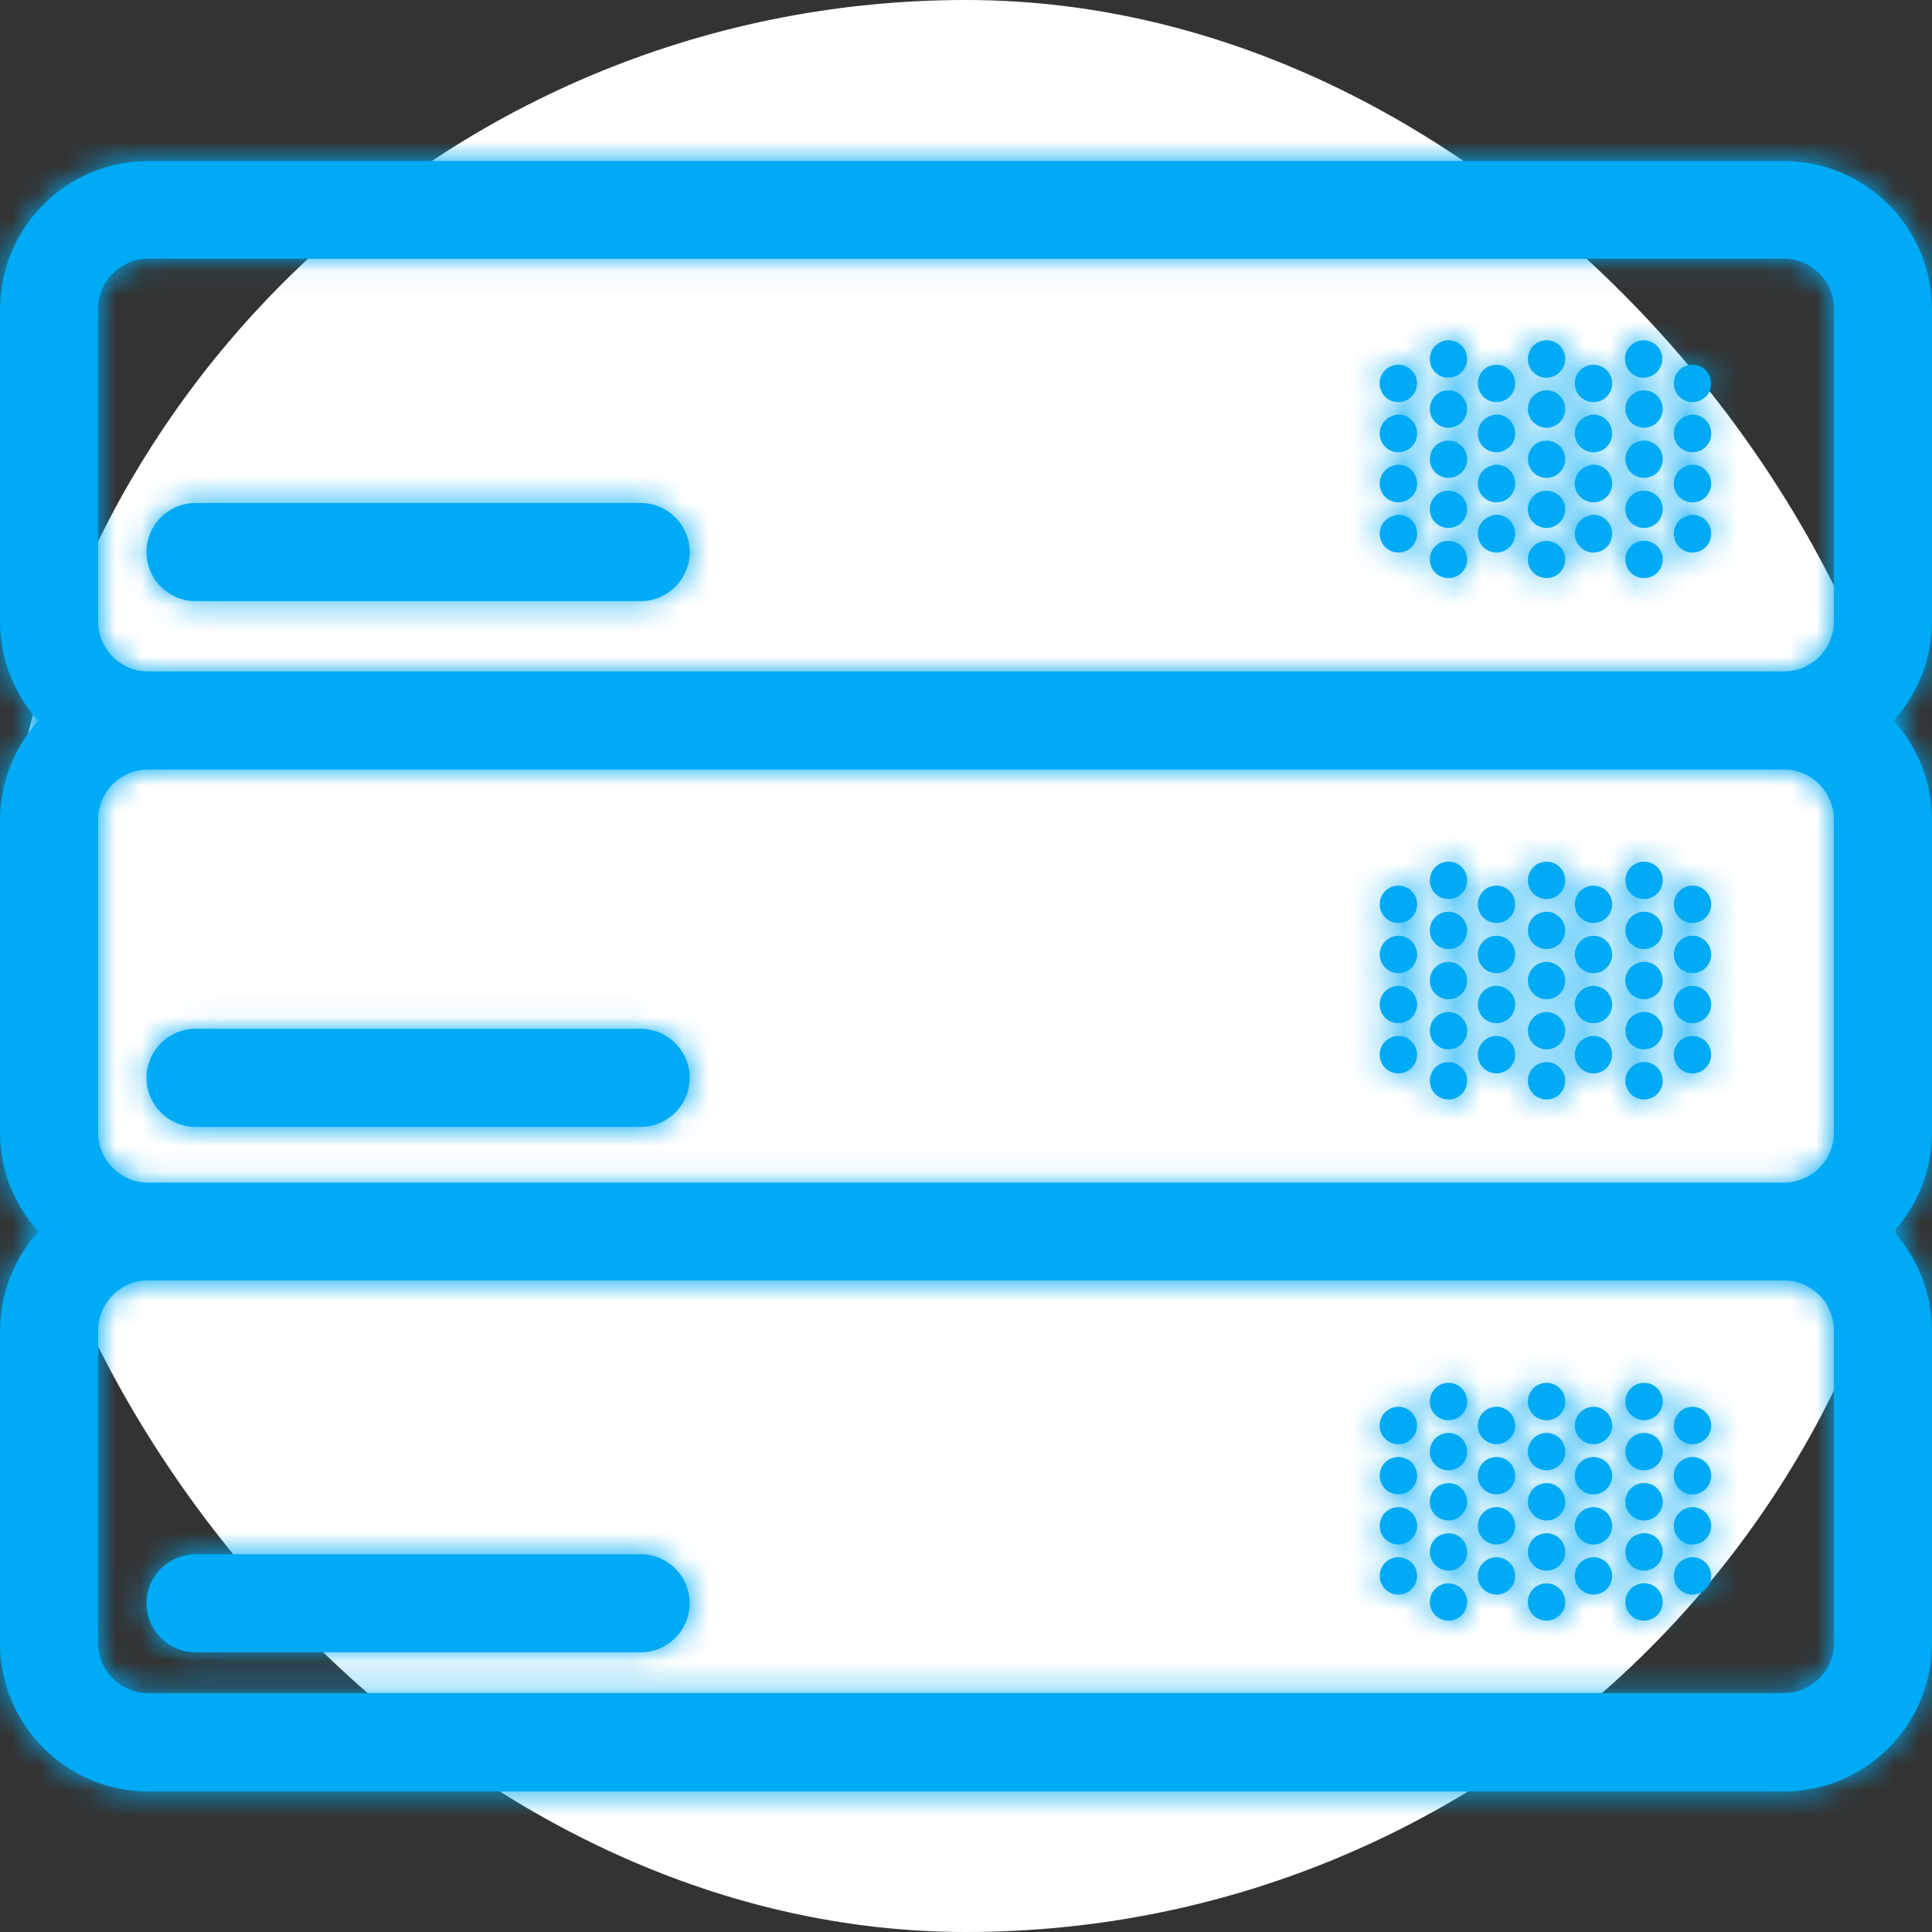
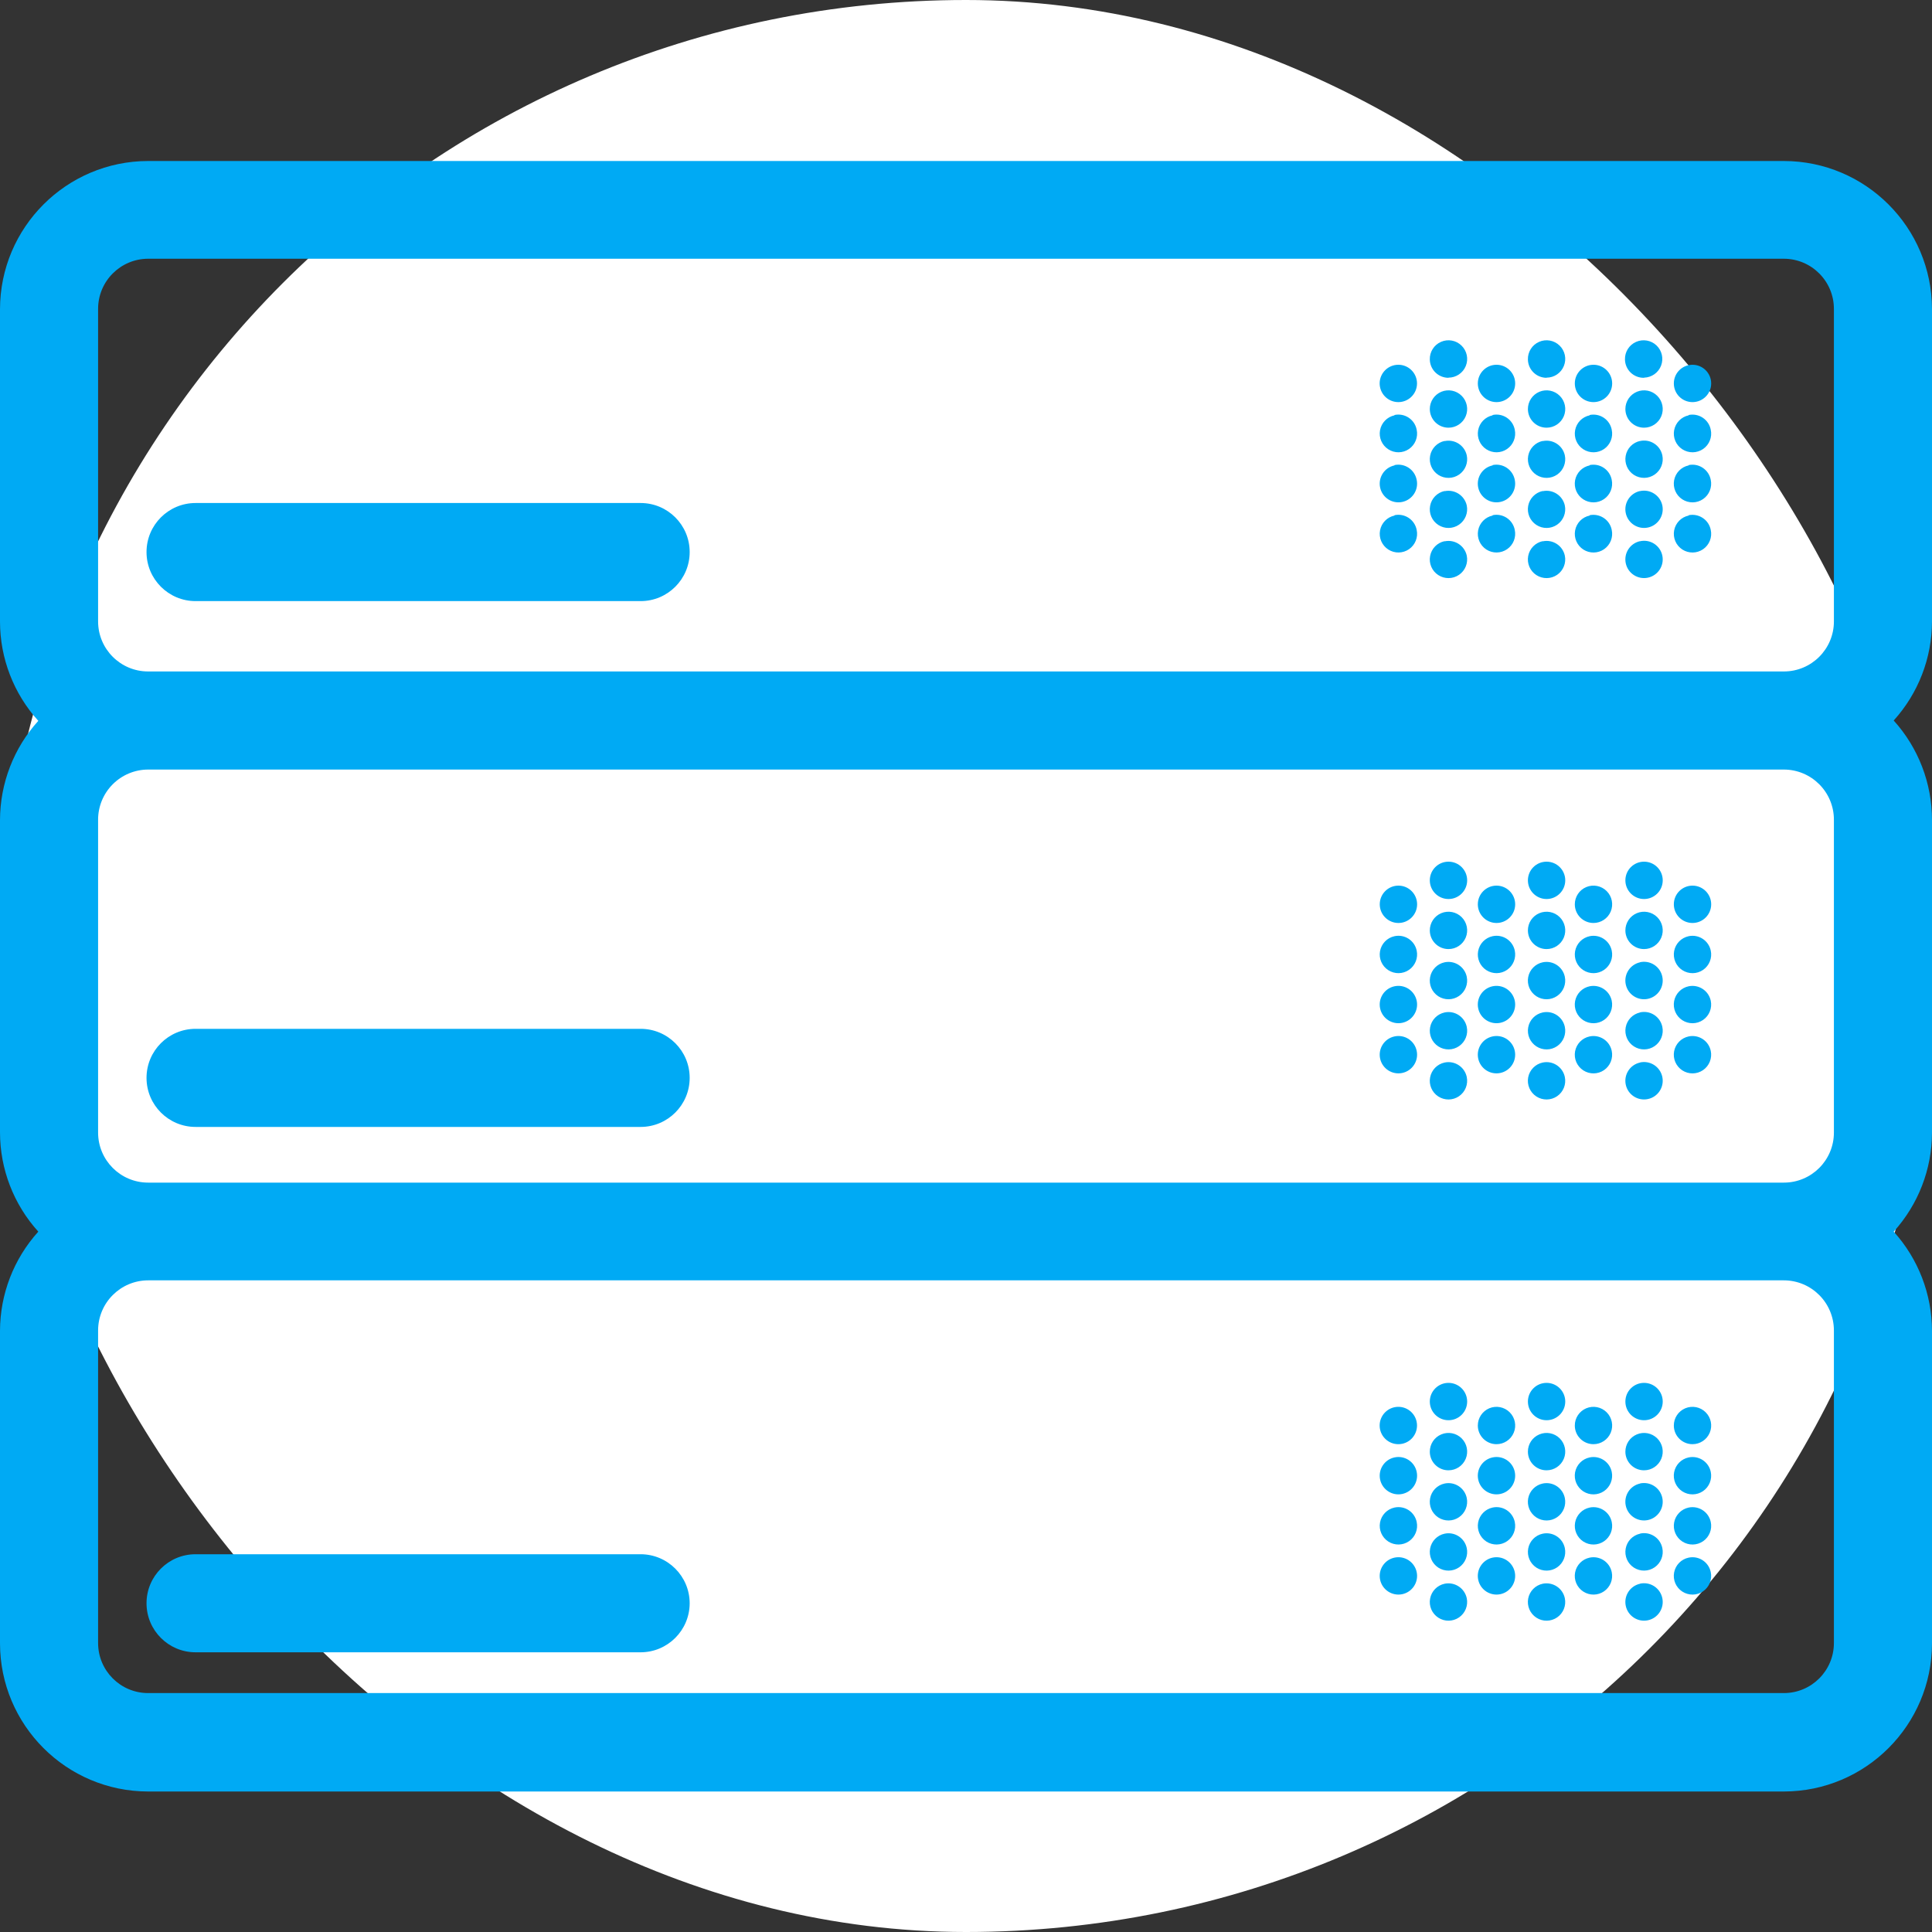
<svg xmlns="http://www.w3.org/2000/svg" width="75" height="75" viewBox="0 0 75 75" fill="none">
  <rect x="0" y="0" width="75" height="75" fill="#333333" stroke="none" />
  <rect width="75" height="75" rx="37.5" fill="white" />
  <circle cx="37.081" cy="12.501" r="7.5" fill="white" />
  <path d="M52.705 41.251H22.705V31.876L31.455 25.626H40.83L48.955 31.876L52.705 41.251Z" fill="white" />
  <path fill-rule="evenodd" clip-rule="evenodd" d="M75 24.123C74.998 25.545 74.468 26.916 73.513 27.97C74.471 29.029 75 30.406 75 31.834V43.965C74.998 45.387 74.468 46.758 73.513 47.812C74.468 48.868 74.997 50.24 75 51.663V63.795C74.996 66.969 72.424 69.542 69.249 69.546H5.751C2.576 69.542 0.004 66.969 0 63.795V51.663C0.003 50.24 0.532 48.868 1.487 47.812C0.532 46.758 0.002 45.387 0 43.965V31.834C0.003 30.411 0.532 29.039 1.487 27.983C0.532 26.929 0.002 25.558 0 24.136V12.005C0.004 8.829 2.576 6.255 5.751 6.25H69.249C72.424 6.255 74.996 8.829 75 12.005V24.123ZM7.592 19.527H24.869C25.92 19.527 26.773 20.379 26.773 21.431C26.773 22.482 25.92 23.335 24.869 23.335H7.592C6.541 23.335 5.688 22.482 5.688 21.431C5.688 20.379 6.541 19.527 7.592 19.527ZM24.869 64.142C25.919 64.14 26.771 63.289 26.773 62.238C26.771 61.188 25.919 60.337 24.869 60.335H7.592C6.541 60.335 5.688 61.187 5.688 62.238C5.688 63.29 6.541 64.142 7.592 64.142H24.869ZM69.249 49.703C70.323 49.705 71.192 50.576 71.192 51.65V63.781C71.192 64.855 70.322 65.725 69.249 65.725H5.751C4.678 65.725 3.808 64.855 3.808 63.781V51.65C3.808 50.576 4.677 49.705 5.751 49.703H69.249ZM71.192 31.821C71.192 30.747 70.323 29.876 69.249 29.874H5.751C5.233 29.875 4.737 30.082 4.372 30.45C4.007 30.818 3.804 31.316 3.808 31.834V43.965C3.808 45.039 4.678 45.909 5.751 45.909H69.249C70.322 45.909 71.192 45.039 71.192 43.965V31.821ZM69.249 10.044C70.323 10.046 71.192 10.917 71.192 11.991V24.123C71.192 25.196 70.322 26.066 69.249 26.066H5.751C4.678 26.066 3.808 25.196 3.808 24.123V11.991C3.808 10.917 4.677 10.046 5.751 10.044H69.249ZM24.869 39.939H7.592C6.541 39.939 5.688 40.791 5.688 41.843C5.688 42.894 6.541 43.747 7.592 43.747H24.869C25.92 43.747 26.773 42.894 26.773 41.843C26.773 40.791 25.92 39.939 24.869 39.939ZM55.008 14.887C55.007 15.285 54.685 15.608 54.287 15.61C54.091 15.611 53.904 15.533 53.767 15.394C53.63 15.255 53.555 15.067 53.558 14.872C53.566 14.473 53.893 14.156 54.291 14.16C54.689 14.164 55.009 14.489 55.008 14.887ZM54.134 16.123C53.847 16.185 53.626 16.413 53.573 16.702C53.52 16.99 53.646 17.282 53.893 17.441C54.139 17.601 54.457 17.596 54.699 17.429C54.94 17.262 55.057 16.966 54.995 16.68C54.959 16.489 54.846 16.321 54.684 16.214C54.523 16.107 54.324 16.069 54.134 16.11V16.123ZM53.576 18.927C53.493 18.535 53.743 18.15 54.134 18.067V18.054C54.325 18.014 54.523 18.052 54.685 18.16C54.847 18.267 54.958 18.436 54.995 18.626C55.078 19.018 54.827 19.402 54.436 19.485C54.044 19.568 53.66 19.318 53.576 18.927ZM54.134 20.014C53.847 20.075 53.626 20.303 53.573 20.592C53.52 20.881 53.646 21.172 53.893 21.332C54.139 21.491 54.457 21.486 54.699 21.319C54.94 21.152 55.057 20.857 54.995 20.57C54.959 20.379 54.846 20.211 54.684 20.104C54.523 19.997 54.324 19.959 54.134 20V20.014ZM56.9 16.156C56.788 16.427 56.523 16.603 56.23 16.603C55.83 16.603 55.505 16.279 55.505 15.878C55.505 15.585 55.682 15.321 55.953 15.208C56.224 15.096 56.535 15.158 56.743 15.366C56.95 15.573 57.012 15.885 56.9 16.156ZM56.23 14.66C56.525 14.66 56.791 14.481 56.902 14.207C57.013 13.934 56.947 13.621 56.735 13.415C56.524 13.209 56.209 13.152 55.939 13.271C55.668 13.389 55.497 13.66 55.505 13.955C55.512 14.35 55.835 14.666 56.23 14.666V14.66ZM55.517 17.693C55.571 17.405 55.794 17.177 56.081 17.117V17.123C56.469 17.041 56.851 17.286 56.939 17.673C57.001 17.96 56.884 18.256 56.642 18.423C56.4 18.59 56.082 18.594 55.835 18.435C55.589 18.275 55.463 17.982 55.517 17.693ZM56.081 19.06C55.794 19.12 55.571 19.347 55.517 19.636C55.462 19.924 55.587 20.217 55.833 20.377C56.079 20.538 56.397 20.534 56.639 20.368C56.881 20.202 56.999 19.907 56.939 19.62C56.851 19.233 56.47 18.987 56.081 19.067V19.06ZM55.517 21.583C55.571 21.294 55.794 21.067 56.081 21.007V21.014C56.47 20.932 56.853 21.178 56.939 21.567C56.999 21.854 56.881 22.149 56.639 22.315C56.397 22.481 56.079 22.484 55.833 22.324C55.587 22.164 55.462 21.871 55.517 21.583ZM58.094 15.61C58.495 15.61 58.819 15.286 58.819 14.885C58.819 14.485 58.495 14.16 58.094 14.16C57.694 14.16 57.369 14.485 57.369 14.885C57.369 15.286 57.694 15.61 58.094 15.61ZM57.381 16.702C57.434 16.413 57.655 16.185 57.942 16.123V16.11C58.132 16.069 58.33 16.107 58.492 16.214C58.654 16.321 58.766 16.489 58.803 16.68C58.864 16.966 58.748 17.262 58.506 17.429C58.265 17.596 57.947 17.601 57.7 17.441C57.454 17.282 57.328 16.99 57.381 16.702ZM57.942 18.067C57.55 18.15 57.301 18.535 57.384 18.927C57.467 19.318 57.852 19.568 58.243 19.485C58.635 19.402 58.885 19.018 58.803 18.626C58.766 18.436 58.654 18.267 58.492 18.16C58.331 18.052 58.132 18.014 57.942 18.054V18.067ZM57.381 20.592C57.434 20.303 57.655 20.075 57.942 20.014V20C58.132 19.959 58.33 19.997 58.492 20.104C58.654 20.211 58.766 20.379 58.803 20.57C58.864 20.857 58.748 21.152 58.506 21.319C58.265 21.486 57.947 21.491 57.7 21.332C57.454 21.172 57.328 20.881 57.381 20.592ZM60.038 16.603C60.331 16.603 60.595 16.427 60.708 16.156C60.82 15.885 60.758 15.573 60.55 15.366C60.343 15.158 60.031 15.096 59.76 15.208C59.489 15.321 59.313 15.585 59.313 15.878C59.313 16.279 59.637 16.603 60.038 16.603ZM60.709 14.207C60.598 14.481 60.333 14.66 60.038 14.66V14.666C59.642 14.666 59.32 14.35 59.313 13.955C59.305 13.66 59.476 13.389 59.746 13.271C60.016 13.152 60.331 13.209 60.543 13.415C60.755 13.621 60.82 13.934 60.709 14.207ZM59.889 17.117C59.601 17.177 59.379 17.405 59.325 17.693C59.271 17.982 59.397 18.275 59.643 18.435C59.889 18.594 60.208 18.59 60.45 18.423C60.691 18.256 60.808 17.96 60.746 17.673C60.659 17.286 60.277 17.041 59.889 17.123V17.117ZM59.324 19.636C59.379 19.347 59.602 19.12 59.889 19.06V19.067C60.278 18.987 60.659 19.233 60.746 19.62C60.807 19.907 60.689 20.202 60.447 20.368C60.205 20.534 59.886 20.538 59.641 20.377C59.395 20.217 59.27 19.924 59.324 19.636ZM59.889 21.007C59.602 21.067 59.379 21.294 59.324 21.583C59.27 21.871 59.395 22.164 59.641 22.324C59.886 22.484 60.205 22.481 60.447 22.315C60.689 22.149 60.807 21.854 60.746 21.567C60.66 21.178 60.278 20.932 59.889 21.014V21.007ZM62.584 14.885C62.584 15.286 62.259 15.61 61.859 15.61C61.458 15.61 61.134 15.286 61.134 14.885C61.134 14.485 61.458 14.16 61.859 14.16C62.259 14.16 62.584 14.485 62.584 14.885ZM61.71 16.123C61.422 16.184 61.2 16.411 61.146 16.7C61.092 16.989 61.218 17.282 61.464 17.441C61.71 17.601 62.029 17.596 62.271 17.43C62.512 17.263 62.63 16.967 62.567 16.68C62.53 16.49 62.418 16.323 62.257 16.216C62.096 16.109 61.899 16.071 61.71 16.11V16.123ZM61.145 18.642C61.2 18.354 61.422 18.127 61.71 18.067V18.054C61.9 18.015 62.097 18.053 62.258 18.161C62.419 18.269 62.531 18.436 62.567 18.626C62.628 18.913 62.51 19.209 62.268 19.375C62.026 19.541 61.708 19.544 61.462 19.384C61.216 19.224 61.091 18.931 61.145 18.642ZM61.71 20.014C61.422 20.074 61.2 20.302 61.146 20.59C61.092 20.879 61.218 21.172 61.464 21.332C61.71 21.491 62.029 21.487 62.271 21.32C62.512 21.153 62.63 20.857 62.567 20.57C62.53 20.38 62.418 20.213 62.257 20.107C62.096 20 61.899 19.962 61.71 20V20.014ZM66.428 14.885C66.428 15.286 66.103 15.61 65.703 15.61C65.302 15.61 64.978 15.286 64.978 14.885C64.978 14.485 65.302 14.16 65.703 14.16C66.103 14.16 66.428 14.485 66.428 14.885ZM65.554 16.123C65.266 16.184 65.044 16.411 64.99 16.7C64.936 16.989 65.062 17.282 65.308 17.441C65.555 17.601 65.873 17.596 66.115 17.43C66.356 17.263 66.474 16.967 66.411 16.68C66.374 16.49 66.262 16.323 66.101 16.216C65.94 16.109 65.743 16.071 65.554 16.11V16.123ZM64.989 18.642C65.044 18.354 65.266 18.127 65.554 18.067V18.054C65.744 18.015 65.941 18.053 66.102 18.161C66.263 18.269 66.375 18.436 66.411 18.626C66.472 18.913 66.354 19.209 66.112 19.375C65.87 19.541 65.552 19.544 65.306 19.384C65.06 19.224 64.935 18.931 64.989 18.642ZM65.554 20.014C65.266 20.074 65.044 20.302 64.99 20.59C64.936 20.879 65.062 21.172 65.308 21.332C65.555 21.491 65.873 21.487 66.115 21.32C66.356 21.153 66.474 20.857 66.411 20.57C66.374 20.38 66.262 20.213 66.101 20.107C65.94 20 65.743 19.962 65.554 20V20.014ZM64.492 16.156C64.38 16.427 64.115 16.603 63.822 16.603C63.422 16.603 63.097 16.279 63.097 15.878C63.097 15.585 63.274 15.321 63.545 15.208C63.816 15.096 64.127 15.158 64.335 15.366C64.542 15.573 64.604 15.885 64.492 16.156ZM63.822 14.66C64.116 14.653 64.376 14.47 64.482 14.196C64.588 13.922 64.518 13.612 64.305 13.409C64.092 13.207 63.779 13.153 63.51 13.273C63.242 13.392 63.073 13.661 63.081 13.955C63.084 14.148 63.164 14.331 63.303 14.465C63.443 14.598 63.629 14.671 63.822 14.666V14.66ZM63.109 17.695C63.161 17.406 63.383 17.178 63.67 17.117L63.653 17.123C63.843 17.077 64.043 17.109 64.208 17.213C64.374 17.316 64.49 17.482 64.531 17.673C64.593 17.96 64.475 18.255 64.234 18.422C63.993 18.589 63.675 18.594 63.428 18.435C63.182 18.275 63.056 17.983 63.109 17.695ZM63.67 19.06C63.279 19.144 63.029 19.529 63.112 19.92C63.195 20.311 63.58 20.561 63.971 20.479C64.363 20.396 64.613 20.011 64.531 19.62C64.49 19.429 64.374 19.263 64.208 19.159C64.043 19.055 63.843 19.021 63.653 19.067L63.67 19.06ZM63.112 21.867C63.029 21.475 63.279 21.09 63.67 21.007L63.653 21.014C63.843 20.967 64.044 21 64.209 21.104C64.374 21.208 64.491 21.375 64.531 21.567C64.613 21.958 64.363 22.343 63.971 22.425C63.58 22.508 63.195 22.258 63.112 21.867ZM54.287 35.83C54.687 35.83 55.012 35.505 55.012 35.105C55.012 34.705 54.687 34.38 54.287 34.38C53.886 34.38 53.562 34.705 53.562 35.105C53.562 35.505 53.886 35.83 54.287 35.83ZM53.573 36.922C53.626 36.633 53.847 36.405 54.134 36.343C54.322 36.302 54.519 36.338 54.681 36.442C54.842 36.547 54.956 36.711 54.995 36.9C55.057 37.186 54.94 37.482 54.699 37.649C54.457 37.816 54.139 37.821 53.893 37.661C53.646 37.502 53.52 37.21 53.573 36.922ZM54.134 38.287C53.743 38.37 53.493 38.755 53.576 39.147C53.66 39.538 54.044 39.788 54.436 39.705C54.827 39.623 55.078 39.238 54.995 38.846C54.955 38.658 54.842 38.493 54.681 38.388C54.519 38.283 54.323 38.247 54.134 38.287ZM53.576 41.094C53.493 40.702 53.743 40.317 54.134 40.234C54.323 40.193 54.52 40.229 54.682 40.334C54.843 40.439 54.956 40.604 54.995 40.793C55.078 41.185 54.827 41.569 54.436 41.652C54.044 41.735 53.66 41.485 53.576 41.094ZM56.23 36.843C56.524 36.843 56.788 36.666 56.9 36.395C57.012 36.124 56.95 35.811 56.742 35.604C56.534 35.397 56.221 35.336 55.95 35.449C55.679 35.562 55.504 35.828 55.505 36.121C55.507 36.521 55.831 36.843 56.23 36.843ZM56.955 34.175C56.955 34.575 56.631 34.9 56.23 34.9C55.83 34.9 55.505 34.575 55.505 34.175C55.505 33.774 55.83 33.45 56.23 33.45C56.631 33.45 56.955 33.774 56.955 34.175ZM56.081 37.356C55.794 37.416 55.571 37.644 55.517 37.932C55.462 38.221 55.587 38.513 55.833 38.674C56.079 38.834 56.397 38.83 56.639 38.664C56.881 38.499 56.999 38.203 56.939 37.916C56.856 37.525 56.472 37.275 56.081 37.356ZM55.517 39.88C55.571 39.591 55.794 39.364 56.081 39.303C56.471 39.221 56.854 39.47 56.939 39.86C57.001 40.147 56.884 40.443 56.642 40.61C56.4 40.777 56.082 40.781 55.835 40.621C55.589 40.462 55.463 40.169 55.517 39.88ZM56.081 41.247C55.794 41.307 55.571 41.534 55.517 41.822C55.462 42.111 55.587 42.404 55.833 42.564C56.079 42.724 56.397 42.721 56.639 42.555C56.881 42.389 56.999 42.094 56.939 41.806C56.856 41.416 56.472 41.165 56.081 41.247ZM58.819 35.105C58.819 35.505 58.495 35.83 58.094 35.83C57.694 35.83 57.369 35.505 57.369 35.105C57.369 34.705 57.694 34.38 58.094 34.38C58.495 34.38 58.819 34.705 58.819 35.105ZM57.942 36.343C57.655 36.405 57.434 36.633 57.381 36.922C57.328 37.21 57.454 37.502 57.7 37.661C57.947 37.821 58.265 37.816 58.506 37.649C58.748 37.482 58.864 37.186 58.803 36.9C58.763 36.711 58.65 36.547 58.488 36.442C58.327 36.338 58.13 36.302 57.942 36.343ZM57.384 39.147C57.301 38.755 57.55 38.37 57.942 38.287C58.13 38.247 58.327 38.283 58.488 38.388C58.65 38.493 58.763 38.658 58.803 38.846C58.885 39.238 58.635 39.623 58.243 39.705C57.852 39.788 57.467 39.538 57.384 39.147ZM57.942 40.234C57.55 40.317 57.301 40.702 57.384 41.094C57.467 41.485 57.852 41.735 58.243 41.652C58.635 41.569 58.885 41.185 58.803 40.793C58.764 40.604 58.651 40.439 58.489 40.334C58.327 40.229 58.13 40.193 57.942 40.234ZM60.708 36.395C60.596 36.666 60.331 36.843 60.038 36.843C59.639 36.843 59.315 36.521 59.313 36.121C59.311 35.828 59.487 35.562 59.758 35.449C60.029 35.336 60.341 35.397 60.549 35.604C60.757 35.811 60.82 36.124 60.708 36.395ZM60.038 34.9C60.438 34.9 60.763 34.575 60.763 34.175C60.763 33.774 60.438 33.45 60.038 33.45C59.637 33.45 59.313 33.774 59.313 34.175C59.313 34.575 59.637 34.9 60.038 34.9ZM59.324 37.932C59.379 37.644 59.602 37.416 59.889 37.356C60.28 37.275 60.663 37.525 60.746 37.916C60.807 38.203 60.689 38.499 60.447 38.664C60.205 38.83 59.886 38.834 59.641 38.674C59.395 38.513 59.27 38.221 59.324 37.932ZM59.889 39.303C59.601 39.364 59.379 39.591 59.325 39.88C59.271 40.169 59.397 40.462 59.643 40.621C59.889 40.781 60.208 40.777 60.45 40.61C60.691 40.443 60.808 40.147 60.746 39.86C60.662 39.47 60.279 39.221 59.889 39.303ZM59.324 41.822C59.379 41.534 59.602 41.307 59.889 41.247C60.28 41.165 60.663 41.416 60.746 41.806C60.807 42.094 60.689 42.389 60.447 42.555C60.205 42.721 59.886 42.724 59.641 42.564C59.395 42.404 59.27 42.111 59.324 41.822ZM61.859 35.83C62.152 35.83 62.416 35.654 62.529 35.383C62.641 35.112 62.579 34.8 62.371 34.592C62.164 34.385 61.852 34.323 61.581 34.435C61.31 34.547 61.134 34.812 61.134 35.105C61.134 35.505 61.458 35.83 61.859 35.83ZM61.146 36.92C61.2 36.631 61.422 36.404 61.71 36.343C62.1 36.261 62.483 36.51 62.567 36.9C62.63 37.187 62.512 37.483 62.271 37.65C62.029 37.817 61.71 37.821 61.464 37.661C61.218 37.502 61.092 37.209 61.146 36.92ZM61.71 38.287C61.422 38.347 61.2 38.574 61.145 38.862C61.091 39.151 61.216 39.444 61.462 39.604C61.708 39.764 62.026 39.761 62.268 39.595C62.51 39.429 62.628 39.134 62.567 38.846C62.483 38.457 62.101 38.207 61.71 38.287ZM61.145 40.809C61.2 40.521 61.422 40.294 61.71 40.234C62.101 40.152 62.484 40.402 62.567 40.793C62.628 41.08 62.51 41.376 62.268 41.542C62.026 41.708 61.708 41.711 61.462 41.551C61.216 41.39 61.091 41.098 61.145 40.809ZM65.703 35.83C66.103 35.83 66.428 35.505 66.428 35.105C66.428 34.705 66.103 34.38 65.703 34.38C65.302 34.38 64.978 34.705 64.978 35.105C64.978 35.505 65.302 35.83 65.703 35.83ZM64.99 36.92C65.044 36.631 65.266 36.404 65.554 36.343C65.944 36.261 66.327 36.51 66.411 36.9C66.474 37.187 66.356 37.483 66.115 37.65C65.873 37.817 65.555 37.821 65.308 37.661C65.062 37.502 64.936 37.209 64.99 36.92ZM65.554 38.287C65.266 38.347 65.044 38.574 64.989 38.862C64.935 39.151 65.06 39.444 65.306 39.604C65.552 39.764 65.87 39.761 66.112 39.595C66.354 39.429 66.472 39.134 66.411 38.846C66.327 38.457 65.945 38.207 65.554 38.287ZM64.989 40.809C65.044 40.521 65.266 40.294 65.554 40.234C65.945 40.152 66.329 40.402 66.411 40.793C66.472 41.08 66.354 41.376 66.112 41.542C65.87 41.708 65.552 41.711 65.306 41.551C65.06 41.39 64.935 41.098 64.989 40.809ZM63.822 36.843C64.116 36.843 64.38 36.666 64.492 36.395C64.604 36.124 64.542 35.811 64.334 35.604C64.126 35.397 63.813 35.336 63.542 35.449C63.272 35.562 63.096 35.828 63.097 36.121C63.099 36.521 63.423 36.843 63.822 36.843ZM63.097 34.175C63.097 33.774 63.422 33.45 63.822 33.45C64.223 33.45 64.547 33.774 64.547 34.175C64.547 34.575 64.223 34.9 63.822 34.9C63.422 34.9 63.097 34.575 63.097 34.175ZM63.67 37.356C63.279 37.44 63.029 37.825 63.112 38.216C63.195 38.608 63.58 38.858 63.971 38.775C64.363 38.692 64.613 38.308 64.531 37.916C64.492 37.724 64.377 37.555 64.211 37.45C64.046 37.344 63.844 37.31 63.653 37.356H63.67ZM63.109 39.882C63.161 39.593 63.383 39.365 63.67 39.303H63.653C63.844 39.257 64.045 39.29 64.21 39.395C64.376 39.5 64.491 39.668 64.531 39.86C64.593 40.146 64.475 40.442 64.234 40.609C63.993 40.776 63.675 40.781 63.428 40.621C63.182 40.462 63.056 40.17 63.109 39.882ZM63.67 41.247C63.279 41.33 63.029 41.715 63.112 42.107C63.195 42.498 63.58 42.748 63.971 42.665C64.363 42.583 64.613 42.198 64.531 41.806C64.491 41.614 64.376 41.447 64.21 41.341C64.045 41.236 63.844 41.202 63.653 41.247H63.67ZM55.008 55.335C55.01 55.736 54.687 56.062 54.287 56.063C54.094 56.064 53.91 55.989 53.773 55.853C53.636 55.718 53.559 55.534 53.558 55.342C53.556 54.941 53.88 54.615 54.28 54.613C54.68 54.611 55.007 54.935 55.008 55.335ZM54.134 56.577C53.743 56.66 53.493 57.045 53.576 57.437C53.66 57.828 54.044 58.078 54.436 57.995C54.827 57.912 55.078 57.528 54.995 57.136C54.956 56.947 54.843 56.782 54.682 56.677C54.52 56.572 54.323 56.536 54.134 56.577ZM53.573 59.102C53.626 58.813 53.847 58.585 54.134 58.523C54.322 58.482 54.519 58.518 54.681 58.622C54.842 58.727 54.956 58.892 54.995 59.08C55.057 59.367 54.94 59.662 54.699 59.829C54.457 59.996 54.139 60.001 53.893 59.842C53.646 59.682 53.52 59.39 53.573 59.102ZM54.134 60.467C53.743 60.551 53.493 60.935 53.576 61.327C53.66 61.718 54.044 61.968 54.436 61.886C54.827 61.803 55.078 61.418 54.995 61.027C54.955 60.838 54.842 60.673 54.681 60.568C54.519 60.463 54.323 60.427 54.134 60.467ZM56.9 56.628C56.788 56.9 56.524 57.077 56.23 57.077C56.038 57.078 55.854 57.002 55.718 56.866C55.581 56.731 55.505 56.547 55.505 56.355C55.504 56.061 55.679 55.796 55.95 55.683C56.221 55.569 56.534 55.63 56.742 55.838C56.95 56.045 57.012 56.357 56.9 56.628ZM56.23 55.133C56.631 55.133 56.955 54.809 56.955 54.408C56.955 54.008 56.631 53.683 56.23 53.683C55.83 53.683 55.505 54.008 55.505 54.408C55.505 54.809 55.83 55.133 56.23 55.133ZM55.517 58.165C55.571 57.877 55.794 57.65 56.081 57.59C56.472 57.508 56.856 57.758 56.939 58.149C56.999 58.437 56.881 58.732 56.639 58.898C56.397 59.064 56.079 59.067 55.833 58.907C55.587 58.746 55.462 58.454 55.517 58.165ZM56.081 59.537C55.794 59.597 55.571 59.825 55.517 60.113C55.463 60.402 55.589 60.695 55.835 60.855C56.082 61.014 56.4 61.01 56.642 60.843C56.884 60.676 57.001 60.38 56.939 60.093C56.854 59.703 56.471 59.455 56.081 59.537ZM55.517 62.056C55.571 61.767 55.794 61.54 56.081 61.48C56.472 61.401 56.854 61.65 56.939 62.04C56.999 62.327 56.881 62.622 56.639 62.788C56.397 62.954 56.079 62.958 55.833 62.797C55.587 62.637 55.462 62.344 55.517 62.056ZM58.094 56.063C58.388 56.063 58.652 55.886 58.764 55.615C58.877 55.344 58.814 55.032 58.606 54.825C58.398 54.617 58.085 54.556 57.814 54.669C57.544 54.783 57.368 55.048 57.369 55.342C57.371 55.741 57.695 56.063 58.094 56.063ZM57.384 57.437C57.301 57.045 57.55 56.66 57.942 56.577C58.13 56.536 58.327 56.572 58.489 56.677C58.651 56.782 58.764 56.947 58.803 57.136C58.885 57.528 58.635 57.912 58.243 57.995C57.852 58.078 57.467 57.828 57.384 57.437ZM57.942 58.523C57.655 58.585 57.434 58.813 57.381 59.102C57.328 59.39 57.454 59.682 57.7 59.842C57.947 60.001 58.265 59.996 58.506 59.829C58.748 59.662 58.864 59.367 58.803 59.08C58.763 58.892 58.65 58.727 58.488 58.622C58.327 58.518 58.13 58.482 57.942 58.523ZM57.384 61.327C57.301 60.935 57.55 60.551 57.942 60.467C58.13 60.427 58.327 60.463 58.488 60.568C58.65 60.673 58.763 60.838 58.803 61.027C58.885 61.418 58.635 61.803 58.243 61.886C57.852 61.968 57.467 61.718 57.384 61.327ZM60.038 57.077C60.331 57.077 60.596 56.9 60.708 56.628C60.82 56.357 60.757 56.045 60.549 55.838C60.341 55.63 60.029 55.569 59.758 55.683C59.487 55.796 59.311 56.061 59.313 56.355C59.313 56.547 59.389 56.731 59.525 56.866C59.661 57.002 59.846 57.078 60.038 57.077ZM60.763 54.408C60.763 54.809 60.438 55.133 60.038 55.133C59.637 55.133 59.313 54.809 59.313 54.408C59.313 54.008 59.637 53.683 60.038 53.683C60.438 53.683 60.763 54.008 60.763 54.408ZM59.889 57.59C59.602 57.65 59.379 57.877 59.324 58.165C59.27 58.454 59.395 58.746 59.641 58.907C59.886 59.067 60.205 59.064 60.447 58.898C60.689 58.732 60.807 58.437 60.746 58.149C60.663 57.758 60.28 57.508 59.889 57.59ZM59.325 60.113C59.379 59.825 59.601 59.597 59.889 59.537C60.279 59.455 60.662 59.703 60.746 60.093C60.808 60.38 60.691 60.676 60.45 60.843C60.208 61.01 59.889 61.014 59.643 60.855C59.397 60.695 59.271 60.402 59.325 60.113ZM59.889 61.48C59.602 61.54 59.379 61.767 59.324 62.056C59.27 62.344 59.395 62.637 59.641 62.797C59.886 62.958 60.205 62.954 60.447 62.788C60.689 62.622 60.807 62.327 60.746 62.04C60.662 61.65 60.28 61.401 59.889 61.48ZM62.529 55.615C62.417 55.886 62.152 56.063 61.859 56.063C61.46 56.063 61.136 55.741 61.134 55.342C61.132 55.048 61.308 54.783 61.579 54.669C61.85 54.556 62.162 54.617 62.37 54.825C62.578 55.032 62.641 55.344 62.529 55.615ZM61.71 56.577C61.422 56.637 61.2 56.864 61.145 57.152C61.091 57.441 61.216 57.733 61.462 57.894C61.708 58.054 62.026 58.05 62.268 57.885C62.51 57.719 62.628 57.423 62.567 57.136C62.484 56.745 62.101 56.495 61.71 56.577ZM61.146 59.1C61.2 58.812 61.422 58.584 61.71 58.523C62.1 58.442 62.483 58.69 62.567 59.08C62.63 59.367 62.512 59.663 62.271 59.83C62.029 59.997 61.71 60.001 61.464 59.842C61.218 59.682 61.092 59.389 61.146 59.1ZM61.71 60.467C61.422 60.527 61.2 60.754 61.145 61.043C61.091 61.331 61.216 61.624 61.462 61.784C61.708 61.944 62.026 61.941 62.268 61.775C62.51 61.609 62.628 61.314 62.567 61.027C62.484 60.636 62.101 60.385 61.71 60.467ZM66.373 55.615C66.261 55.886 65.996 56.063 65.703 56.063C65.304 56.063 64.98 55.741 64.978 55.342C64.976 55.048 65.152 54.783 65.423 54.669C65.694 54.556 66.006 54.617 66.214 54.825C66.422 55.032 66.485 55.344 66.373 55.615ZM65.554 56.577C65.266 56.637 65.044 56.864 64.989 57.152C64.935 57.441 65.06 57.733 65.306 57.894C65.552 58.054 65.87 58.05 66.112 57.885C66.354 57.719 66.472 57.423 66.411 57.136C66.329 56.745 65.945 56.495 65.554 56.577ZM64.99 59.1C65.044 58.812 65.266 58.584 65.554 58.523C65.944 58.442 66.327 58.69 66.411 59.08C66.474 59.367 66.356 59.663 66.115 59.83C65.873 59.997 65.555 60.001 65.308 59.842C65.062 59.682 64.936 59.389 64.99 59.1ZM65.554 60.467C65.266 60.527 65.044 60.754 64.989 61.043C64.935 61.331 65.06 61.624 65.306 61.784C65.552 61.944 65.87 61.941 66.112 61.775C66.354 61.609 66.472 61.314 66.411 61.027C66.329 60.636 65.945 60.385 65.554 60.467ZM64.492 56.628C64.38 56.9 64.116 57.077 63.822 57.077C63.63 57.078 63.446 57.002 63.31 56.866C63.174 56.731 63.097 56.547 63.097 56.355C63.096 56.061 63.272 55.796 63.542 55.683C63.813 55.569 64.126 55.63 64.334 55.838C64.542 56.045 64.604 56.357 64.492 56.628ZM63.822 53.683C63.422 53.683 63.097 54.008 63.097 54.408C63.097 54.809 63.422 55.133 63.822 55.133C64.223 55.133 64.547 54.809 64.547 54.408C64.547 54.008 64.223 53.683 63.822 53.683ZM63.112 58.45C63.029 58.058 63.279 57.673 63.67 57.59H63.653C63.844 57.545 64.045 57.579 64.21 57.684C64.376 57.789 64.491 57.957 64.531 58.149C64.613 58.541 64.363 58.925 63.971 59.008C63.58 59.091 63.195 58.841 63.112 58.45ZM63.67 59.537C63.383 59.598 63.161 59.826 63.109 60.115C63.056 60.404 63.182 60.696 63.428 60.855C63.675 61.014 63.993 61.009 64.234 60.842C64.475 60.675 64.593 60.38 64.531 60.093C64.491 59.901 64.376 59.733 64.21 59.629C64.045 59.524 63.844 59.49 63.653 59.537H63.67ZM63.112 62.34C63.029 61.949 63.279 61.564 63.67 61.48H63.653C63.844 61.435 64.045 61.469 64.21 61.574C64.376 61.68 64.491 61.848 64.531 62.04C64.613 62.431 64.363 62.816 63.971 62.899C63.58 62.982 63.195 62.732 63.112 62.34Z" fill="#00AAF4" />
  <mask id="mask0_9_1316" style="mask-type:luminance" maskUnits="userSpaceOnUse" x="0" y="6" width="75" height="64">
    <path fill-rule="evenodd" clip-rule="evenodd" d="M75 24.123C74.998 25.545 74.468 26.916 73.513 27.97C74.471 29.029 75 30.406 75 31.834V43.965C74.998 45.387 74.468 46.758 73.513 47.812C74.468 48.868 74.997 50.24 75 51.663V63.795C74.996 66.969 72.424 69.542 69.249 69.546H5.751C2.576 69.542 0.004 66.969 0 63.795V51.663C0.003 50.24 0.532 48.868 1.487 47.812C0.532 46.758 0.002 45.387 0 43.965V31.834C0.003 30.411 0.532 29.039 1.487 27.983C0.532 26.929 0.002 25.558 0 24.136V12.005C0.004 8.829 2.576 6.255 5.751 6.25H69.249C72.424 6.255 74.996 8.829 75 12.005V24.123ZM7.592 19.527H24.869C25.92 19.527 26.773 20.379 26.773 21.431C26.773 22.482 25.92 23.335 24.869 23.335H7.592C6.541 23.335 5.688 22.482 5.688 21.431C5.688 20.379 6.541 19.527 7.592 19.527ZM24.869 64.142C25.919 64.14 26.771 63.289 26.773 62.238C26.771 61.188 25.919 60.337 24.869 60.335H7.592C6.541 60.335 5.688 61.187 5.688 62.238C5.688 63.29 6.541 64.142 7.592 64.142H24.869ZM69.249 49.703C70.323 49.705 71.192 50.576 71.192 51.65V63.781C71.192 64.855 70.322 65.725 69.249 65.725H5.751C4.678 65.725 3.808 64.855 3.808 63.781V51.65C3.808 50.576 4.677 49.705 5.751 49.703H69.249ZM71.192 31.821C71.192 30.747 70.323 29.876 69.249 29.874H5.751C5.233 29.875 4.737 30.082 4.372 30.45C4.007 30.818 3.804 31.316 3.808 31.834V43.965C3.808 45.039 4.678 45.909 5.751 45.909H69.249C70.322 45.909 71.192 45.039 71.192 43.965V31.821ZM69.249 10.044C70.323 10.046 71.192 10.917 71.192 11.991V24.123C71.192 25.196 70.322 26.066 69.249 26.066H5.751C4.678 26.066 3.808 25.196 3.808 24.123V11.991C3.808 10.917 4.677 10.046 5.751 10.044H69.249ZM24.869 39.939H7.592C6.541 39.939 5.688 40.791 5.688 41.843C5.688 42.894 6.541 43.747 7.592 43.747H24.869C25.92 43.747 26.773 42.894 26.773 41.843C26.773 40.791 25.92 39.939 24.869 39.939ZM55.008 14.887C55.007 15.285 54.685 15.608 54.287 15.61C54.091 15.611 53.904 15.533 53.767 15.394C53.63 15.255 53.555 15.067 53.558 14.872C53.566 14.473 53.893 14.156 54.291 14.16C54.689 14.164 55.009 14.489 55.008 14.887ZM54.134 16.123C53.847 16.185 53.626 16.413 53.573 16.702C53.52 16.99 53.646 17.282 53.893 17.441C54.139 17.601 54.457 17.596 54.699 17.429C54.94 17.262 55.057 16.966 54.995 16.68C54.959 16.489 54.846 16.321 54.684 16.214C54.523 16.107 54.324 16.069 54.134 16.11V16.123ZM53.576 18.927C53.493 18.535 53.743 18.15 54.134 18.067V18.054C54.325 18.014 54.523 18.052 54.685 18.16C54.847 18.267 54.958 18.436 54.995 18.626C55.078 19.018 54.827 19.402 54.436 19.485C54.044 19.568 53.66 19.318 53.576 18.927ZM54.134 20.014C53.847 20.075 53.626 20.303 53.573 20.592C53.52 20.881 53.646 21.172 53.893 21.332C54.139 21.491 54.457 21.486 54.699 21.319C54.94 21.152 55.057 20.857 54.995 20.57C54.959 20.379 54.846 20.211 54.684 20.104C54.523 19.997 54.324 19.959 54.134 20V20.014ZM56.9 16.156C56.788 16.427 56.523 16.603 56.23 16.603C55.83 16.603 55.505 16.279 55.505 15.878C55.505 15.585 55.682 15.321 55.953 15.208C56.224 15.096 56.535 15.158 56.743 15.366C56.95 15.573 57.012 15.885 56.9 16.156ZM56.23 14.66C56.525 14.66 56.791 14.481 56.902 14.207C57.013 13.934 56.947 13.621 56.735 13.415C56.524 13.209 56.209 13.152 55.939 13.271C55.668 13.389 55.497 13.66 55.505 13.955C55.512 14.35 55.835 14.666 56.23 14.666V14.66ZM55.517 17.693C55.571 17.405 55.794 17.177 56.081 17.117V17.123C56.469 17.041 56.851 17.286 56.939 17.673C57.001 17.96 56.884 18.256 56.642 18.423C56.4 18.59 56.082 18.594 55.835 18.435C55.589 18.275 55.463 17.982 55.517 17.693ZM56.081 19.06C55.794 19.12 55.571 19.347 55.517 19.636C55.462 19.924 55.587 20.217 55.833 20.377C56.079 20.538 56.397 20.534 56.639 20.368C56.881 20.202 56.999 19.907 56.939 19.62C56.851 19.233 56.47 18.987 56.081 19.067V19.06ZM55.517 21.583C55.571 21.294 55.794 21.067 56.081 21.007V21.014C56.47 20.932 56.853 21.178 56.939 21.567C56.999 21.854 56.881 22.149 56.639 22.315C56.397 22.481 56.079 22.484 55.833 22.324C55.587 22.164 55.462 21.871 55.517 21.583ZM58.094 15.61C58.495 15.61 58.819 15.286 58.819 14.885C58.819 14.485 58.495 14.16 58.094 14.16C57.694 14.16 57.369 14.485 57.369 14.885C57.369 15.286 57.694 15.61 58.094 15.61ZM57.381 16.702C57.434 16.413 57.655 16.185 57.942 16.123V16.11C58.132 16.069 58.33 16.107 58.492 16.214C58.654 16.321 58.766 16.489 58.803 16.68C58.864 16.966 58.748 17.262 58.506 17.429C58.265 17.596 57.947 17.601 57.7 17.441C57.454 17.282 57.328 16.99 57.381 16.702ZM57.942 18.067C57.55 18.15 57.301 18.535 57.384 18.927C57.467 19.318 57.852 19.568 58.243 19.485C58.635 19.402 58.885 19.018 58.803 18.626C58.766 18.436 58.654 18.267 58.492 18.16C58.331 18.052 58.132 18.014 57.942 18.054V18.067ZM57.381 20.592C57.434 20.303 57.655 20.075 57.942 20.014V20C58.132 19.959 58.33 19.997 58.492 20.104C58.654 20.211 58.766 20.379 58.803 20.57C58.864 20.857 58.748 21.152 58.506 21.319C58.265 21.486 57.947 21.491 57.7 21.332C57.454 21.172 57.328 20.881 57.381 20.592ZM60.038 16.603C60.331 16.603 60.595 16.427 60.708 16.156C60.82 15.885 60.758 15.573 60.55 15.366C60.343 15.158 60.031 15.096 59.76 15.208C59.489 15.321 59.313 15.585 59.313 15.878C59.313 16.279 59.637 16.603 60.038 16.603ZM60.709 14.207C60.598 14.481 60.333 14.66 60.038 14.66V14.666C59.642 14.666 59.32 14.35 59.313 13.955C59.305 13.66 59.476 13.389 59.746 13.271C60.016 13.152 60.331 13.209 60.543 13.415C60.755 13.621 60.82 13.934 60.709 14.207ZM59.889 17.117C59.601 17.177 59.379 17.405 59.325 17.693C59.271 17.982 59.397 18.275 59.643 18.435C59.889 18.594 60.208 18.59 60.45 18.423C60.691 18.256 60.808 17.96 60.746 17.673C60.659 17.286 60.277 17.041 59.889 17.123V17.117ZM59.324 19.636C59.379 19.347 59.602 19.12 59.889 19.06V19.067C60.278 18.987 60.659 19.233 60.746 19.62C60.807 19.907 60.689 20.202 60.447 20.368C60.205 20.534 59.886 20.538 59.641 20.377C59.395 20.217 59.27 19.924 59.324 19.636ZM59.889 21.007C59.602 21.067 59.379 21.294 59.324 21.583C59.27 21.871 59.395 22.164 59.641 22.324C59.886 22.484 60.205 22.481 60.447 22.315C60.689 22.149 60.807 21.854 60.746 21.567C60.66 21.178 60.278 20.932 59.889 21.014V21.007ZM62.584 14.885C62.584 15.286 62.259 15.61 61.859 15.61C61.458 15.61 61.134 15.286 61.134 14.885C61.134 14.485 61.458 14.16 61.859 14.16C62.259 14.16 62.584 14.485 62.584 14.885ZM61.71 16.123C61.422 16.184 61.2 16.411 61.146 16.7C61.092 16.989 61.218 17.282 61.464 17.441C61.71 17.601 62.029 17.596 62.271 17.43C62.512 17.263 62.63 16.967 62.567 16.68C62.53 16.49 62.418 16.323 62.257 16.216C62.096 16.109 61.899 16.071 61.71 16.11V16.123ZM61.145 18.642C61.2 18.354 61.422 18.127 61.71 18.067V18.054C61.9 18.015 62.097 18.053 62.258 18.161C62.419 18.269 62.531 18.436 62.567 18.626C62.628 18.913 62.51 19.209 62.268 19.375C62.026 19.541 61.708 19.544 61.462 19.384C61.216 19.224 61.091 18.931 61.145 18.642ZM61.71 20.014C61.422 20.074 61.2 20.302 61.146 20.59C61.092 20.879 61.218 21.172 61.464 21.332C61.71 21.491 62.029 21.487 62.271 21.32C62.512 21.153 62.63 20.857 62.567 20.57C62.53 20.38 62.418 20.213 62.257 20.107C62.096 20 61.899 19.962 61.71 20V20.014ZM66.428 14.885C66.428 15.286 66.103 15.61 65.703 15.61C65.302 15.61 64.978 15.286 64.978 14.885C64.978 14.485 65.302 14.16 65.703 14.16C66.103 14.16 66.428 14.485 66.428 14.885ZM65.554 16.123C65.266 16.184 65.044 16.411 64.99 16.7C64.936 16.989 65.062 17.282 65.308 17.441C65.555 17.601 65.873 17.596 66.115 17.43C66.356 17.263 66.474 16.967 66.411 16.68C66.374 16.49 66.262 16.323 66.101 16.216C65.94 16.109 65.743 16.071 65.554 16.11V16.123ZM64.989 18.642C65.044 18.354 65.266 18.127 65.554 18.067V18.054C65.744 18.015 65.941 18.053 66.102 18.161C66.263 18.269 66.375 18.436 66.411 18.626C66.472 18.913 66.354 19.209 66.112 19.375C65.87 19.541 65.552 19.544 65.306 19.384C65.06 19.224 64.935 18.931 64.989 18.642ZM65.554 20.014C65.266 20.074 65.044 20.302 64.99 20.59C64.936 20.879 65.062 21.172 65.308 21.332C65.555 21.491 65.873 21.487 66.115 21.32C66.356 21.153 66.474 20.857 66.411 20.57C66.374 20.38 66.262 20.213 66.101 20.107C65.94 20 65.743 19.962 65.554 20V20.014ZM64.492 16.156C64.38 16.427 64.115 16.603 63.822 16.603C63.422 16.603 63.097 16.279 63.097 15.878C63.097 15.585 63.274 15.321 63.545 15.208C63.816 15.096 64.127 15.158 64.335 15.366C64.542 15.573 64.604 15.885 64.492 16.156ZM63.822 14.66C64.116 14.653 64.376 14.47 64.482 14.196C64.588 13.922 64.518 13.612 64.305 13.409C64.092 13.207 63.779 13.153 63.51 13.273C63.242 13.392 63.073 13.661 63.081 13.955C63.084 14.148 63.164 14.331 63.303 14.465C63.443 14.598 63.629 14.671 63.822 14.666V14.66ZM63.109 17.695C63.161 17.406 63.383 17.178 63.67 17.117L63.653 17.123C63.843 17.077 64.043 17.109 64.208 17.213C64.374 17.316 64.49 17.482 64.531 17.673C64.593 17.96 64.475 18.255 64.234 18.422C63.993 18.589 63.675 18.594 63.428 18.435C63.182 18.275 63.056 17.983 63.109 17.695ZM63.67 19.06C63.279 19.144 63.029 19.529 63.112 19.92C63.195 20.311 63.58 20.561 63.971 20.479C64.363 20.396 64.613 20.011 64.531 19.62C64.49 19.429 64.374 19.263 64.208 19.159C64.043 19.055 63.843 19.021 63.653 19.067L63.67 19.06ZM63.112 21.867C63.029 21.475 63.279 21.09 63.67 21.007L63.653 21.014C63.843 20.967 64.044 21 64.209 21.104C64.374 21.208 64.491 21.375 64.531 21.567C64.613 21.958 64.363 22.343 63.971 22.425C63.58 22.508 63.195 22.258 63.112 21.867ZM54.287 35.83C54.687 35.83 55.012 35.505 55.012 35.105C55.012 34.705 54.687 34.38 54.287 34.38C53.886 34.38 53.562 34.705 53.562 35.105C53.562 35.505 53.886 35.83 54.287 35.83ZM53.573 36.922C53.626 36.633 53.847 36.405 54.134 36.343C54.322 36.302 54.519 36.338 54.681 36.442C54.842 36.547 54.956 36.711 54.995 36.9C55.057 37.186 54.94 37.482 54.699 37.649C54.457 37.816 54.139 37.821 53.893 37.661C53.646 37.502 53.52 37.21 53.573 36.922ZM54.134 38.287C53.743 38.37 53.493 38.755 53.576 39.147C53.66 39.538 54.044 39.788 54.436 39.705C54.827 39.623 55.078 39.238 54.995 38.846C54.955 38.658 54.842 38.493 54.681 38.388C54.519 38.283 54.323 38.247 54.134 38.287ZM53.576 41.094C53.493 40.702 53.743 40.317 54.134 40.234C54.323 40.193 54.52 40.229 54.682 40.334C54.843 40.439 54.956 40.604 54.995 40.793C55.078 41.185 54.827 41.569 54.436 41.652C54.044 41.735 53.66 41.485 53.576 41.094ZM56.23 36.843C56.524 36.843 56.788 36.666 56.9 36.395C57.012 36.124 56.95 35.811 56.742 35.604C56.534 35.397 56.221 35.336 55.95 35.449C55.679 35.562 55.504 35.828 55.505 36.121C55.507 36.521 55.831 36.843 56.23 36.843ZM56.955 34.175C56.955 34.575 56.631 34.9 56.23 34.9C55.83 34.9 55.505 34.575 55.505 34.175C55.505 33.774 55.83 33.45 56.23 33.45C56.631 33.45 56.955 33.774 56.955 34.175ZM56.081 37.356C55.794 37.416 55.571 37.644 55.517 37.932C55.462 38.221 55.587 38.513 55.833 38.674C56.079 38.834 56.397 38.83 56.639 38.664C56.881 38.499 56.999 38.203 56.939 37.916C56.856 37.525 56.472 37.275 56.081 37.356ZM55.517 39.88C55.571 39.591 55.794 39.364 56.081 39.303C56.471 39.221 56.854 39.47 56.939 39.86C57.001 40.147 56.884 40.443 56.642 40.61C56.4 40.777 56.082 40.781 55.835 40.621C55.589 40.462 55.463 40.169 55.517 39.88ZM56.081 41.247C55.794 41.307 55.571 41.534 55.517 41.822C55.462 42.111 55.587 42.404 55.833 42.564C56.079 42.724 56.397 42.721 56.639 42.555C56.881 42.389 56.999 42.094 56.939 41.806C56.856 41.416 56.472 41.165 56.081 41.247ZM58.819 35.105C58.819 35.505 58.495 35.83 58.094 35.83C57.694 35.83 57.369 35.505 57.369 35.105C57.369 34.705 57.694 34.38 58.094 34.38C58.495 34.38 58.819 34.705 58.819 35.105ZM57.942 36.343C57.655 36.405 57.434 36.633 57.381 36.922C57.328 37.21 57.454 37.502 57.7 37.661C57.947 37.821 58.265 37.816 58.506 37.649C58.748 37.482 58.864 37.186 58.803 36.9C58.763 36.711 58.65 36.547 58.488 36.442C58.327 36.338 58.13 36.302 57.942 36.343ZM57.384 39.147C57.301 38.755 57.55 38.37 57.942 38.287C58.13 38.247 58.327 38.283 58.488 38.388C58.65 38.493 58.763 38.658 58.803 38.846C58.885 39.238 58.635 39.623 58.243 39.705C57.852 39.788 57.467 39.538 57.384 39.147ZM57.942 40.234C57.55 40.317 57.301 40.702 57.384 41.094C57.467 41.485 57.852 41.735 58.243 41.652C58.635 41.569 58.885 41.185 58.803 40.793C58.764 40.604 58.651 40.439 58.489 40.334C58.327 40.229 58.13 40.193 57.942 40.234ZM60.708 36.395C60.596 36.666 60.331 36.843 60.038 36.843C59.639 36.843 59.315 36.521 59.313 36.121C59.311 35.828 59.487 35.562 59.758 35.449C60.029 35.336 60.341 35.397 60.549 35.604C60.757 35.811 60.82 36.124 60.708 36.395ZM60.038 34.9C60.438 34.9 60.763 34.575 60.763 34.175C60.763 33.774 60.438 33.45 60.038 33.45C59.637 33.45 59.313 33.774 59.313 34.175C59.313 34.575 59.637 34.9 60.038 34.9ZM59.324 37.932C59.379 37.644 59.602 37.416 59.889 37.356C60.28 37.275 60.663 37.525 60.746 37.916C60.807 38.203 60.689 38.499 60.447 38.664C60.205 38.83 59.886 38.834 59.641 38.674C59.395 38.513 59.27 38.221 59.324 37.932ZM59.889 39.303C59.601 39.364 59.379 39.591 59.325 39.88C59.271 40.169 59.397 40.462 59.643 40.621C59.889 40.781 60.208 40.777 60.45 40.61C60.691 40.443 60.808 40.147 60.746 39.86C60.662 39.47 60.279 39.221 59.889 39.303ZM59.324 41.822C59.379 41.534 59.602 41.307 59.889 41.247C60.28 41.165 60.663 41.416 60.746 41.806C60.807 42.094 60.689 42.389 60.447 42.555C60.205 42.721 59.886 42.724 59.641 42.564C59.395 42.404 59.27 42.111 59.324 41.822ZM61.859 35.83C62.152 35.83 62.416 35.654 62.529 35.383C62.641 35.112 62.579 34.8 62.371 34.592C62.164 34.385 61.852 34.323 61.581 34.435C61.31 34.547 61.134 34.812 61.134 35.105C61.134 35.505 61.458 35.83 61.859 35.83ZM61.146 36.92C61.2 36.631 61.422 36.404 61.71 36.343C62.1 36.261 62.483 36.51 62.567 36.9C62.63 37.187 62.512 37.483 62.271 37.65C62.029 37.817 61.71 37.821 61.464 37.661C61.218 37.502 61.092 37.209 61.146 36.92ZM61.71 38.287C61.422 38.347 61.2 38.574 61.145 38.862C61.091 39.151 61.216 39.444 61.462 39.604C61.708 39.764 62.026 39.761 62.268 39.595C62.51 39.429 62.628 39.134 62.567 38.846C62.483 38.457 62.101 38.207 61.71 38.287ZM61.145 40.809C61.2 40.521 61.422 40.294 61.71 40.234C62.101 40.152 62.484 40.402 62.567 40.793C62.628 41.08 62.51 41.376 62.268 41.542C62.026 41.708 61.708 41.711 61.462 41.551C61.216 41.39 61.091 41.098 61.145 40.809ZM65.703 35.83C66.103 35.83 66.428 35.505 66.428 35.105C66.428 34.705 66.103 34.38 65.703 34.38C65.302 34.38 64.978 34.705 64.978 35.105C64.978 35.505 65.302 35.83 65.703 35.83ZM64.99 36.92C65.044 36.631 65.266 36.404 65.554 36.343C65.944 36.261 66.327 36.51 66.411 36.9C66.474 37.187 66.356 37.483 66.115 37.65C65.873 37.817 65.555 37.821 65.308 37.661C65.062 37.502 64.936 37.209 64.99 36.92ZM65.554 38.287C65.266 38.347 65.044 38.574 64.989 38.862C64.935 39.151 65.06 39.444 65.306 39.604C65.552 39.764 65.87 39.761 66.112 39.595C66.354 39.429 66.472 39.134 66.411 38.846C66.327 38.457 65.945 38.207 65.554 38.287ZM64.989 40.809C65.044 40.521 65.266 40.294 65.554 40.234C65.945 40.152 66.329 40.402 66.411 40.793C66.472 41.08 66.354 41.376 66.112 41.542C65.87 41.708 65.552 41.711 65.306 41.551C65.06 41.39 64.935 41.098 64.989 40.809ZM63.822 36.843C64.116 36.843 64.38 36.666 64.492 36.395C64.604 36.124 64.542 35.811 64.334 35.604C64.126 35.397 63.813 35.336 63.542 35.449C63.272 35.562 63.096 35.828 63.097 36.121C63.099 36.521 63.423 36.843 63.822 36.843ZM63.097 34.175C63.097 33.774 63.422 33.45 63.822 33.45C64.223 33.45 64.547 33.774 64.547 34.175C64.547 34.575 64.223 34.9 63.822 34.9C63.422 34.9 63.097 34.575 63.097 34.175ZM63.67 37.356C63.279 37.44 63.029 37.825 63.112 38.216C63.195 38.608 63.58 38.858 63.971 38.775C64.363 38.692 64.613 38.308 64.531 37.916C64.492 37.724 64.377 37.555 64.211 37.45C64.046 37.344 63.844 37.31 63.653 37.356H63.67ZM63.109 39.882C63.161 39.593 63.383 39.365 63.67 39.303H63.653C63.844 39.257 64.045 39.29 64.21 39.395C64.376 39.5 64.491 39.668 64.531 39.86C64.593 40.146 64.475 40.442 64.234 40.609C63.993 40.776 63.675 40.781 63.428 40.621C63.182 40.462 63.056 40.17 63.109 39.882ZM63.67 41.247C63.279 41.33 63.029 41.715 63.112 42.107C63.195 42.498 63.58 42.748 63.971 42.665C64.363 42.583 64.613 42.198 64.531 41.806C64.491 41.614 64.376 41.447 64.21 41.341C64.045 41.236 63.844 41.202 63.653 41.247H63.67ZM55.008 55.335C55.01 55.736 54.687 56.062 54.287 56.063C54.094 56.064 53.91 55.989 53.773 55.853C53.636 55.718 53.559 55.534 53.558 55.342C53.556 54.941 53.88 54.615 54.28 54.613C54.68 54.611 55.007 54.935 55.008 55.335ZM54.134 56.577C53.743 56.66 53.493 57.045 53.576 57.437C53.66 57.828 54.044 58.078 54.436 57.995C54.827 57.912 55.078 57.528 54.995 57.136C54.956 56.947 54.843 56.782 54.682 56.677C54.52 56.572 54.323 56.536 54.134 56.577ZM53.573 59.102C53.626 58.813 53.847 58.585 54.134 58.523C54.322 58.482 54.519 58.518 54.681 58.622C54.842 58.727 54.956 58.892 54.995 59.08C55.057 59.367 54.94 59.662 54.699 59.829C54.457 59.996 54.139 60.001 53.893 59.842C53.646 59.682 53.52 59.39 53.573 59.102ZM54.134 60.467C53.743 60.551 53.493 60.935 53.576 61.327C53.66 61.718 54.044 61.968 54.436 61.886C54.827 61.803 55.078 61.418 54.995 61.027C54.955 60.838 54.842 60.673 54.681 60.568C54.519 60.463 54.323 60.427 54.134 60.467ZM56.9 56.628C56.788 56.9 56.524 57.077 56.23 57.077C56.038 57.078 55.854 57.002 55.718 56.866C55.581 56.731 55.505 56.547 55.505 56.355C55.504 56.061 55.679 55.796 55.95 55.683C56.221 55.569 56.534 55.63 56.742 55.838C56.95 56.045 57.012 56.357 56.9 56.628ZM56.23 55.133C56.631 55.133 56.955 54.809 56.955 54.408C56.955 54.008 56.631 53.683 56.23 53.683C55.83 53.683 55.505 54.008 55.505 54.408C55.505 54.809 55.83 55.133 56.23 55.133ZM55.517 58.165C55.571 57.877 55.794 57.65 56.081 57.59C56.472 57.508 56.856 57.758 56.939 58.149C56.999 58.437 56.881 58.732 56.639 58.898C56.397 59.064 56.079 59.067 55.833 58.907C55.587 58.746 55.462 58.454 55.517 58.165ZM56.081 59.537C55.794 59.597 55.571 59.825 55.517 60.113C55.463 60.402 55.589 60.695 55.835 60.855C56.082 61.014 56.4 61.01 56.642 60.843C56.884 60.676 57.001 60.38 56.939 60.093C56.854 59.703 56.471 59.455 56.081 59.537ZM55.517 62.056C55.571 61.767 55.794 61.54 56.081 61.48C56.472 61.401 56.854 61.65 56.939 62.04C56.999 62.327 56.881 62.622 56.639 62.788C56.397 62.954 56.079 62.958 55.833 62.797C55.587 62.637 55.462 62.344 55.517 62.056ZM58.094 56.063C58.388 56.063 58.652 55.886 58.764 55.615C58.877 55.344 58.814 55.032 58.606 54.825C58.398 54.617 58.085 54.556 57.814 54.669C57.544 54.783 57.368 55.048 57.369 55.342C57.371 55.741 57.695 56.063 58.094 56.063ZM57.384 57.437C57.301 57.045 57.55 56.66 57.942 56.577C58.13 56.536 58.327 56.572 58.489 56.677C58.651 56.782 58.764 56.947 58.803 57.136C58.885 57.528 58.635 57.912 58.243 57.995C57.852 58.078 57.467 57.828 57.384 57.437ZM57.942 58.523C57.655 58.585 57.434 58.813 57.381 59.102C57.328 59.39 57.454 59.682 57.7 59.842C57.947 60.001 58.265 59.996 58.506 59.829C58.748 59.662 58.864 59.367 58.803 59.08C58.763 58.892 58.65 58.727 58.488 58.622C58.327 58.518 58.13 58.482 57.942 58.523ZM57.384 61.327C57.301 60.935 57.55 60.551 57.942 60.467C58.13 60.427 58.327 60.463 58.488 60.568C58.65 60.673 58.763 60.838 58.803 61.027C58.885 61.418 58.635 61.803 58.243 61.886C57.852 61.968 57.467 61.718 57.384 61.327ZM60.038 57.077C60.331 57.077 60.596 56.9 60.708 56.628C60.82 56.357 60.757 56.045 60.549 55.838C60.341 55.63 60.029 55.569 59.758 55.683C59.487 55.796 59.311 56.061 59.313 56.355C59.313 56.547 59.389 56.731 59.525 56.866C59.661 57.002 59.846 57.078 60.038 57.077ZM60.763 54.408C60.763 54.809 60.438 55.133 60.038 55.133C59.637 55.133 59.313 54.809 59.313 54.408C59.313 54.008 59.637 53.683 60.038 53.683C60.438 53.683 60.763 54.008 60.763 54.408ZM59.889 57.59C59.602 57.65 59.379 57.877 59.324 58.165C59.27 58.454 59.395 58.746 59.641 58.907C59.886 59.067 60.205 59.064 60.447 58.898C60.689 58.732 60.807 58.437 60.746 58.149C60.663 57.758 60.28 57.508 59.889 57.59ZM59.325 60.113C59.379 59.825 59.601 59.597 59.889 59.537C60.279 59.455 60.662 59.703 60.746 60.093C60.808 60.38 60.691 60.676 60.45 60.843C60.208 61.01 59.889 61.014 59.643 60.855C59.397 60.695 59.271 60.402 59.325 60.113ZM59.889 61.48C59.602 61.54 59.379 61.767 59.324 62.056C59.27 62.344 59.395 62.637 59.641 62.797C59.886 62.958 60.205 62.954 60.447 62.788C60.689 62.622 60.807 62.327 60.746 62.04C60.662 61.65 60.28 61.401 59.889 61.48ZM62.529 55.615C62.417 55.886 62.152 56.063 61.859 56.063C61.46 56.063 61.136 55.741 61.134 55.342C61.132 55.048 61.308 54.783 61.579 54.669C61.85 54.556 62.162 54.617 62.37 54.825C62.578 55.032 62.641 55.344 62.529 55.615ZM61.71 56.577C61.422 56.637 61.2 56.864 61.145 57.152C61.091 57.441 61.216 57.733 61.462 57.894C61.708 58.054 62.026 58.05 62.268 57.885C62.51 57.719 62.628 57.423 62.567 57.136C62.484 56.745 62.101 56.495 61.71 56.577ZM61.146 59.1C61.2 58.812 61.422 58.584 61.71 58.523C62.1 58.442 62.483 58.69 62.567 59.08C62.63 59.367 62.512 59.663 62.271 59.83C62.029 59.997 61.71 60.001 61.464 59.842C61.218 59.682 61.092 59.389 61.146 59.1ZM61.71 60.467C61.422 60.527 61.2 60.754 61.145 61.043C61.091 61.331 61.216 61.624 61.462 61.784C61.708 61.944 62.026 61.941 62.268 61.775C62.51 61.609 62.628 61.314 62.567 61.027C62.484 60.636 62.101 60.385 61.71 60.467ZM66.373 55.615C66.261 55.886 65.996 56.063 65.703 56.063C65.304 56.063 64.98 55.741 64.978 55.342C64.976 55.048 65.152 54.783 65.423 54.669C65.694 54.556 66.006 54.617 66.214 54.825C66.422 55.032 66.485 55.344 66.373 55.615ZM65.554 56.577C65.266 56.637 65.044 56.864 64.989 57.152C64.935 57.441 65.06 57.733 65.306 57.894C65.552 58.054 65.87 58.05 66.112 57.885C66.354 57.719 66.472 57.423 66.411 57.136C66.329 56.745 65.945 56.495 65.554 56.577ZM64.99 59.1C65.044 58.812 65.266 58.584 65.554 58.523C65.944 58.442 66.327 58.69 66.411 59.08C66.474 59.367 66.356 59.663 66.115 59.83C65.873 59.997 65.555 60.001 65.308 59.842C65.062 59.682 64.936 59.389 64.99 59.1ZM65.554 60.467C65.266 60.527 65.044 60.754 64.989 61.043C64.935 61.331 65.06 61.624 65.306 61.784C65.552 61.944 65.87 61.941 66.112 61.775C66.354 61.609 66.472 61.314 66.411 61.027C66.329 60.636 65.945 60.385 65.554 60.467ZM64.492 56.628C64.38 56.9 64.116 57.077 63.822 57.077C63.63 57.078 63.446 57.002 63.31 56.866C63.174 56.731 63.097 56.547 63.097 56.355C63.096 56.061 63.272 55.796 63.542 55.683C63.813 55.569 64.126 55.63 64.334 55.838C64.542 56.045 64.604 56.357 64.492 56.628ZM63.822 53.683C63.422 53.683 63.097 54.008 63.097 54.408C63.097 54.809 63.422 55.133 63.822 55.133C64.223 55.133 64.547 54.809 64.547 54.408C64.547 54.008 64.223 53.683 63.822 53.683ZM63.112 58.45C63.029 58.058 63.279 57.673 63.67 57.59H63.653C63.844 57.545 64.045 57.579 64.21 57.684C64.376 57.789 64.491 57.957 64.531 58.149C64.613 58.541 64.363 58.925 63.971 59.008C63.58 59.091 63.195 58.841 63.112 58.45ZM63.67 59.537C63.383 59.598 63.161 59.826 63.109 60.115C63.056 60.404 63.182 60.696 63.428 60.855C63.675 61.014 63.993 61.009 64.234 60.842C64.475 60.675 64.593 60.38 64.531 60.093C64.491 59.901 64.376 59.733 64.21 59.629C64.045 59.524 63.844 59.49 63.653 59.537H63.67ZM63.112 62.34C63.029 61.949 63.279 61.564 63.67 61.48H63.653C63.844 61.435 64.045 61.469 64.21 61.574C64.376 61.68 64.491 61.848 64.531 62.04C64.613 62.431 64.363 62.816 63.971 62.899C63.58 62.982 63.195 62.732 63.112 62.34Z" fill="white" />
  </mask>
  <g mask="url(#mask0_9_1316)">
-     <rect width="75" height="75" fill="#00AAF4" />
-   </g>
+     </g>
</svg>